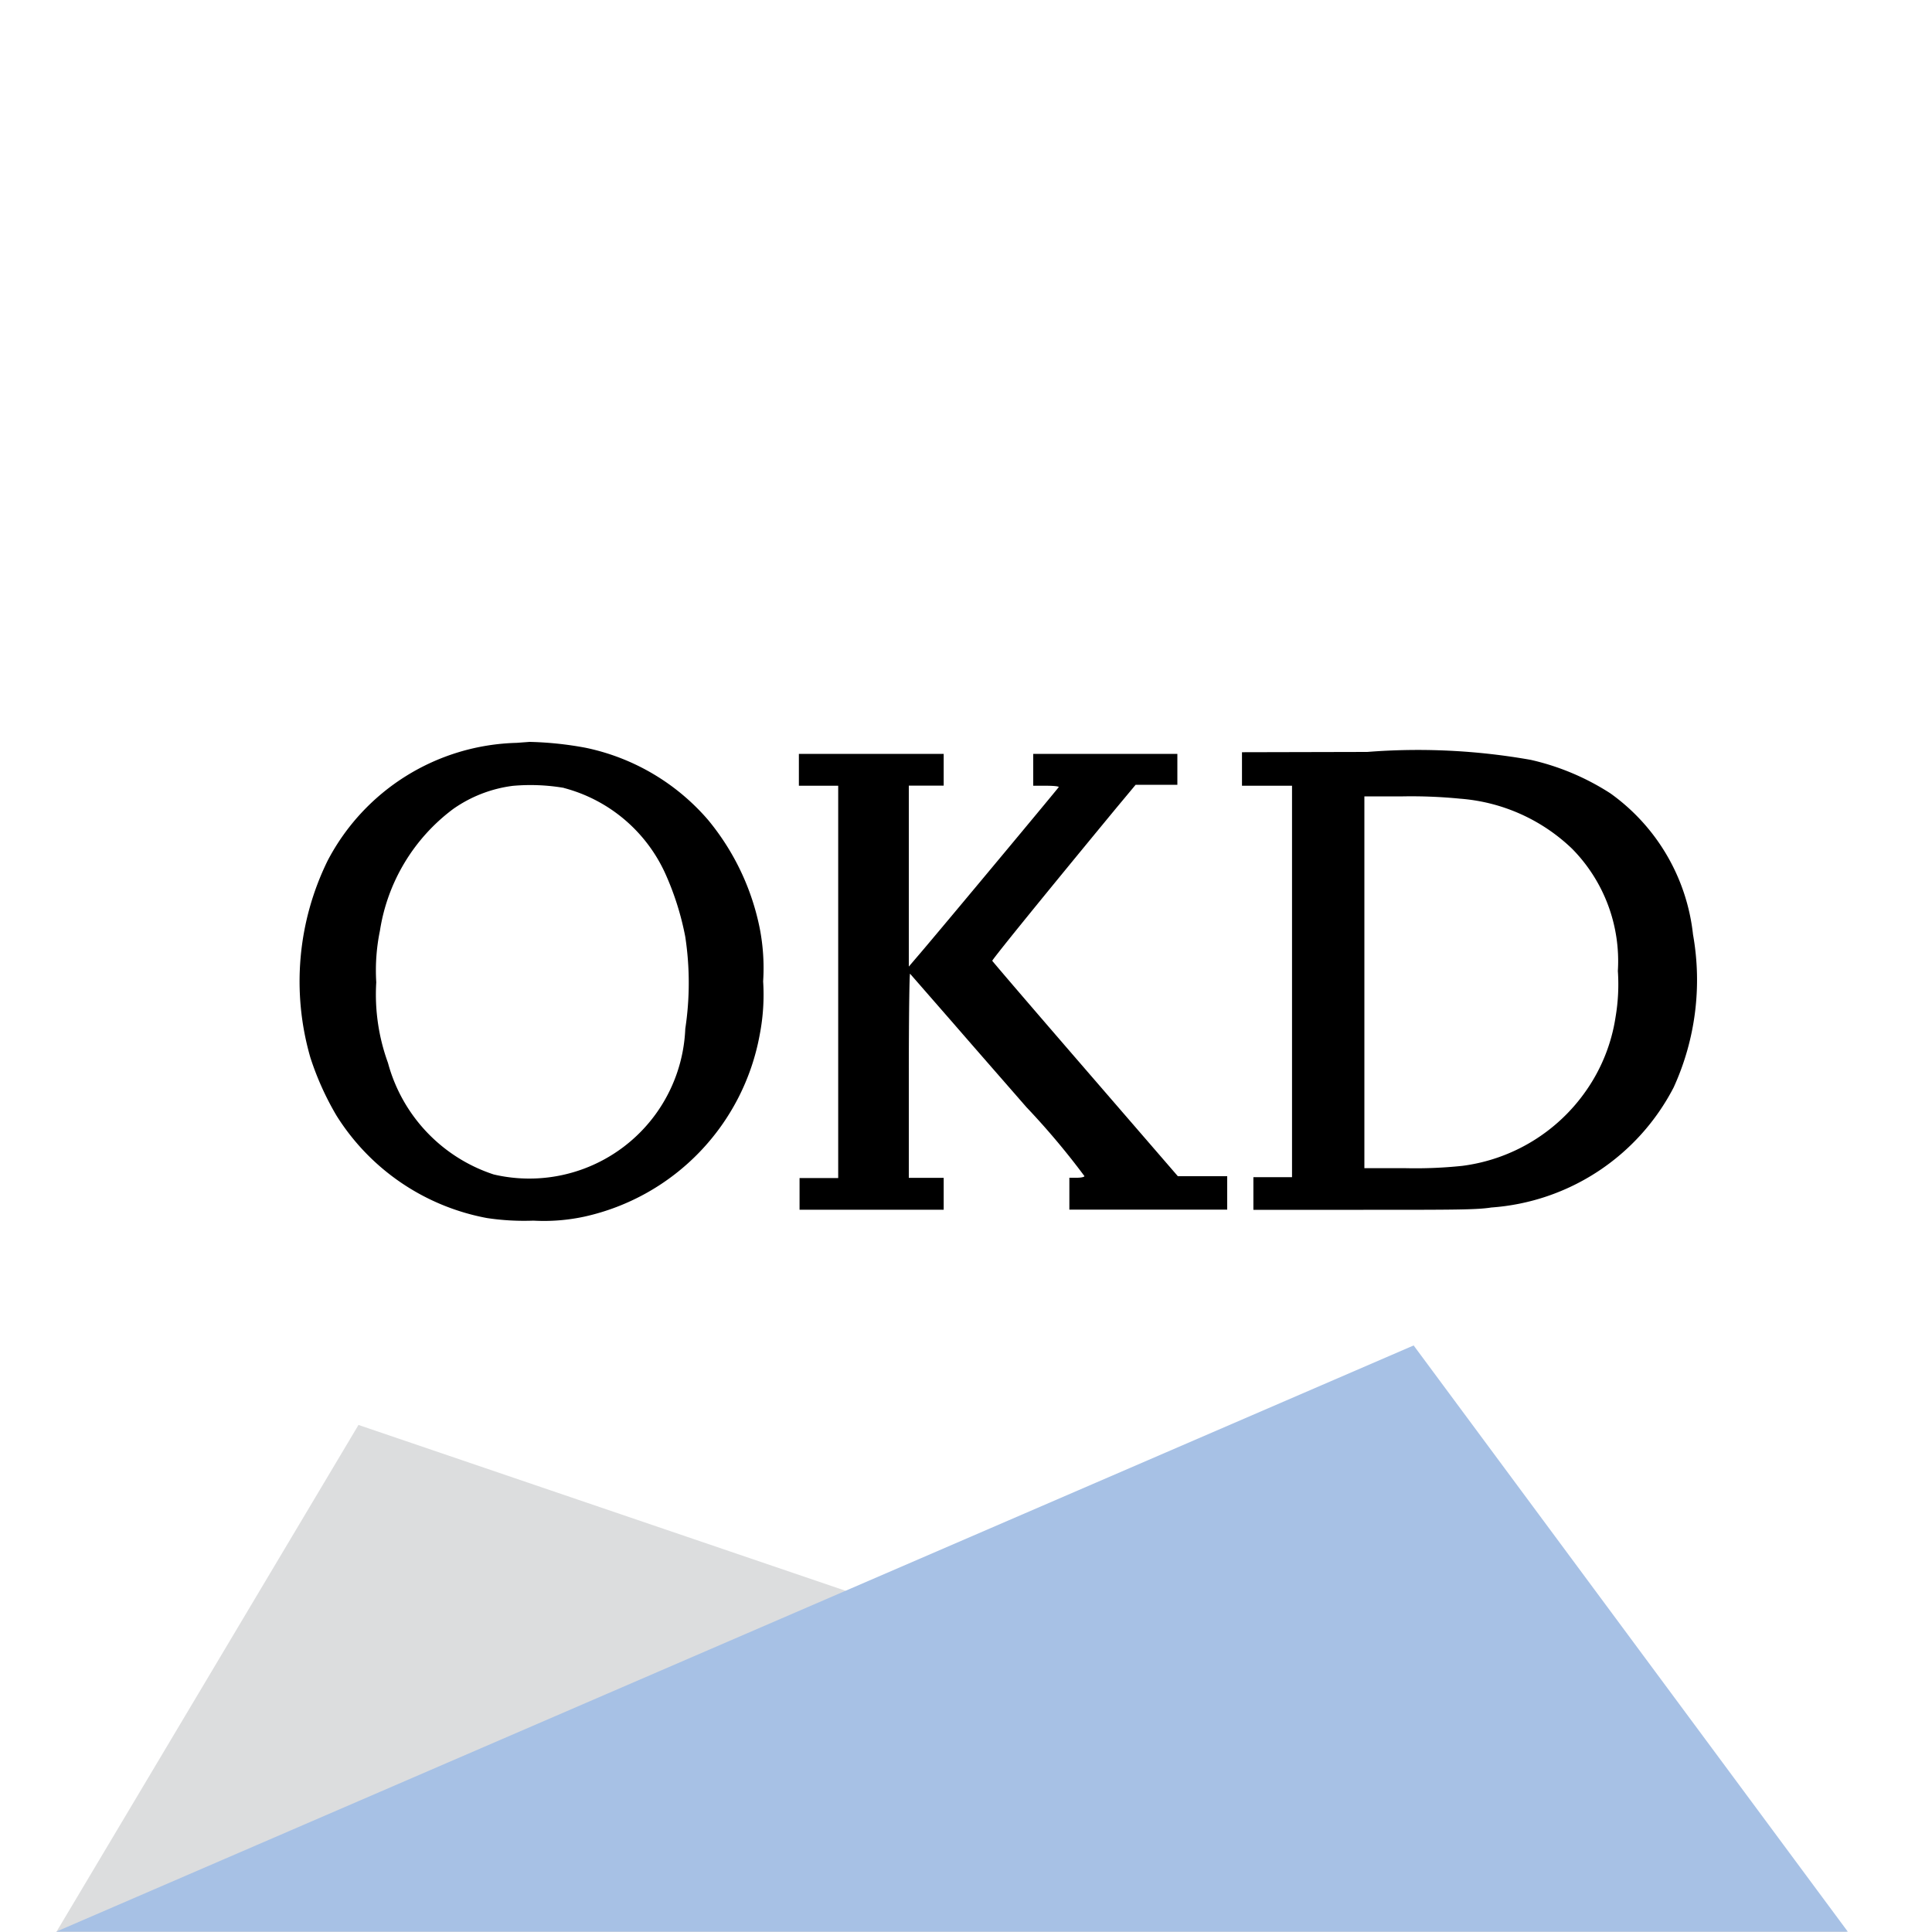
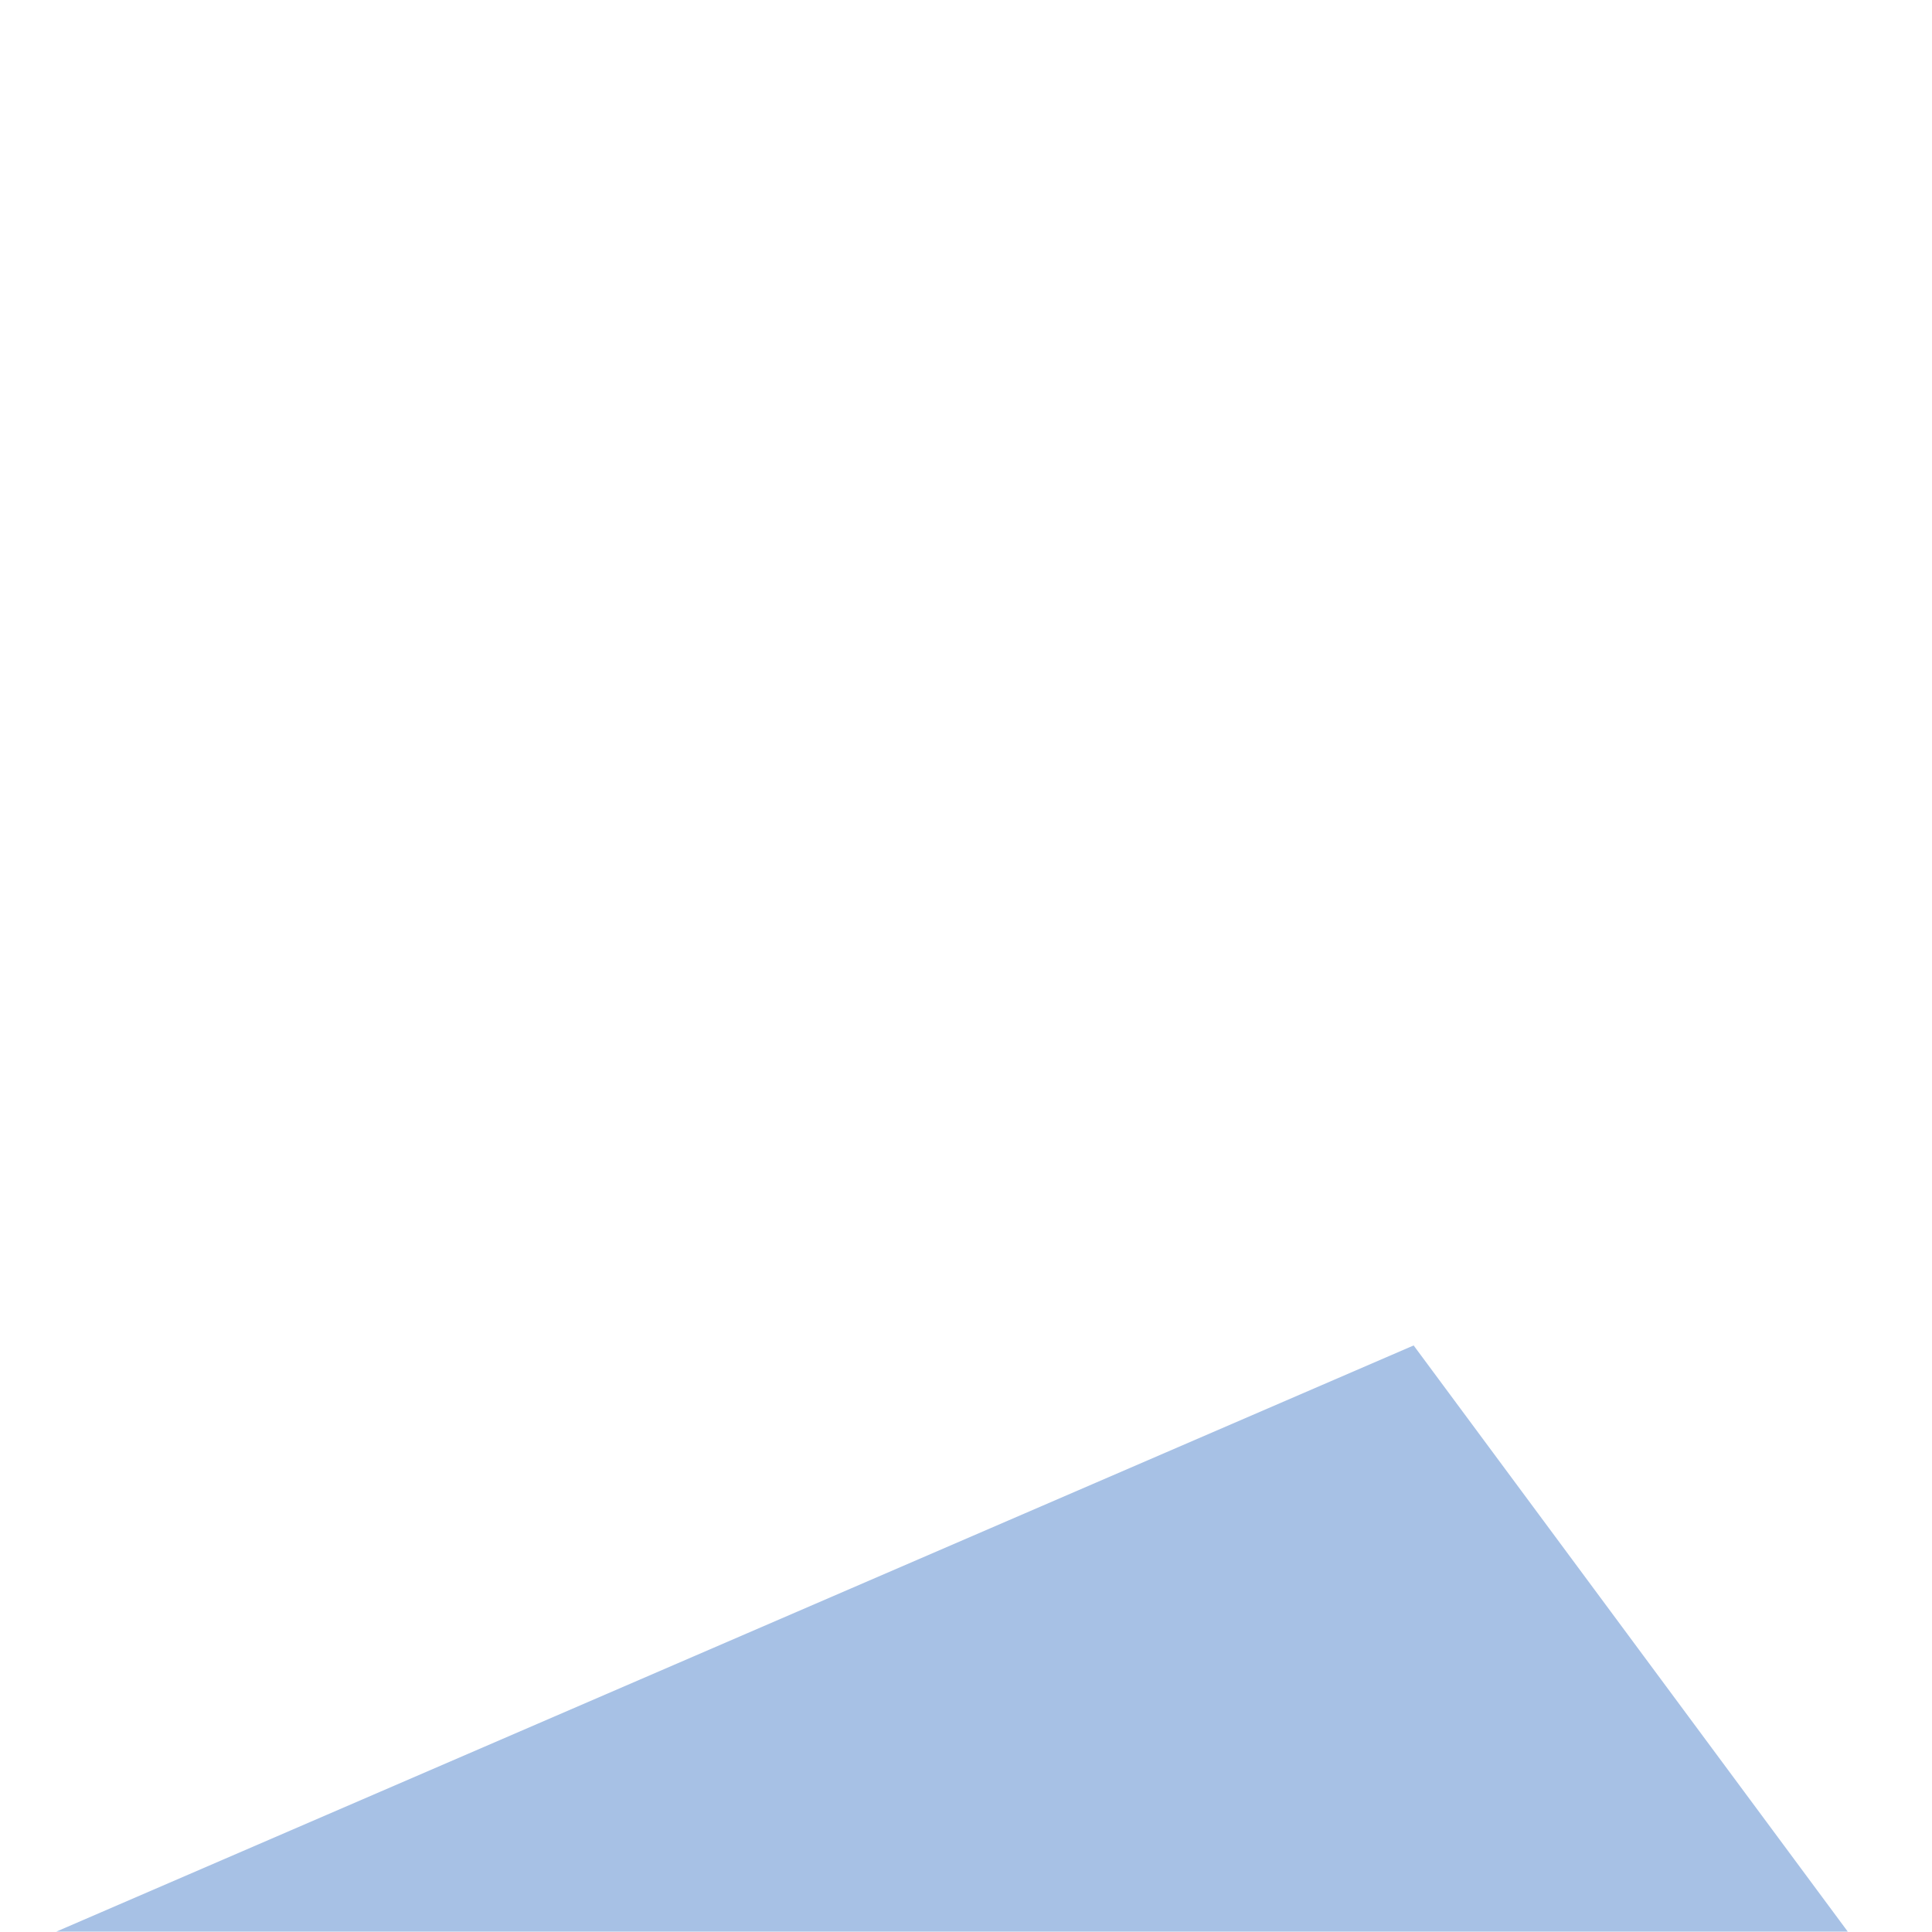
<svg xmlns="http://www.w3.org/2000/svg" width="20" height="20" viewBox="0 0 20 20">
  <g id="Group_313" data-name="Group 313" transform="translate(-1758 165.29)">
-     <rect id="Rectangle_181" data-name="Rectangle 181" width="20" height="20" transform="translate(1758 -165.29)" fill="#fff" />
-     <path id="Path_177" data-name="Path 177" d="M3.128,2.1,18.545,7.349H0Z" transform="translate(1758.583 -152.639)" fill="#dcddde" />
    <path id="Path_178" data-name="Path 178" d="M14.051-.568,18.545,5.5H0Z" transform="translate(1758.583 -150.794)" fill="#a7c1e5" />
    <g id="Group_312" data-name="Group 312" transform="translate(1761.102 -157.609)">
-       <path id="Path_13" data-name="Path 13" d="M2.291-433.819A2.272,2.272,0,0,0,.335-432.6a2.835,2.835,0,0,0-.179,2.039,2.986,2.986,0,0,0,.27.6A2.345,2.345,0,0,0,1.983-428.9a2.573,2.573,0,0,0,.481.027,1.985,1.985,0,0,0,.531-.042A2.364,2.364,0,0,0,4.808-430.8a2.171,2.171,0,0,0,.035-.55,2.15,2.15,0,0,0-.035-.548,2.545,2.545,0,0,0-.534-1.122,2.286,2.286,0,0,0-1.268-.748,3.585,3.585,0,0,0-.581-.061Zm.489.467a1.6,1.6,0,0,1,1.051.888,2.935,2.935,0,0,1,.206.653,3.17,3.17,0,0,1,0,.952,1.616,1.616,0,0,1-1.983,1.508,1.673,1.673,0,0,1-1.095-1.156,2.067,2.067,0,0,1-.121-.833,2.037,2.037,0,0,1,.038-.534,1.944,1.944,0,0,1,.759-1.261,1.375,1.375,0,0,1,.617-.239A2.068,2.068,0,0,1,2.78-433.353Z" transform="translate(-0.045 433.828)" />
-       <path id="Path_14" data-name="Path 14" d="M621-426.927v.174h.518v4.052l-.2,0-.2,0,0,.168,0,.17h1.139c.935,0,1.172,0,1.324-.024a2.31,2.31,0,0,0,1.888-1.244,2.676,2.676,0,0,0,.2-1.582,2.071,2.071,0,0,0-.855-1.461,2.561,2.561,0,0,0-.825-.347,6.7,6.7,0,0,0-1.692-.082L621-427.1Zm2.258.308a1.879,1.879,0,0,1,1.159.518,1.655,1.655,0,0,1,.474,1.265,2.024,2.024,0,0,1-.024.479,1.8,1.8,0,0,1-.3.754,1.849,1.849,0,0,1-1.287.785,4.619,4.619,0,0,1-.584.024h-.429v-3.849h.4A5.16,5.16,0,0,1,623.258-426.619Z" transform="translate(-611.245 427.206)" />
-       <path id="Path_15" data-name="Path 15" d="M329-425.835v.165h.407l0,2.03,0,2.031-.2,0-.2,0v.328h1.492v-.33h-.361v-1.064c0-.584.006-1.057.013-1.049l.452.518c.24.277.58.665.753.864a7.785,7.785,0,0,1,.6.713c0,.009-.033.017-.079.017H331.8v.33h1.634v-.346h-.511l-.958-1.108c-.526-.608-.96-1.114-.963-1.122s.347-.446,1.284-1.582l.2-.24h.432V-426h-1.492v.33h.135c.077,0,.132.006.129.014s-1.045,1.26-1.406,1.687l-.146.171v-1.873h.361V-426H329Z" transform="translate(-323.832 426.123)" />
-     </g>
+       </g>
  </g>
</svg>